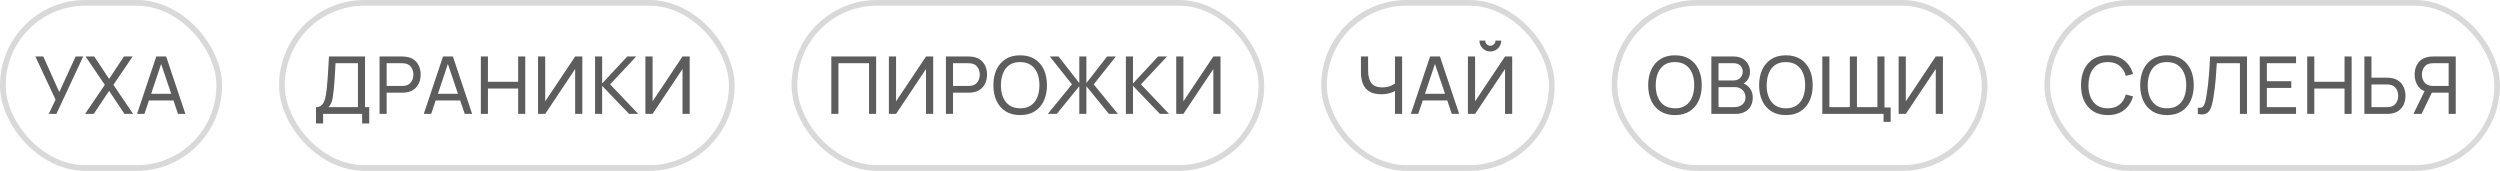
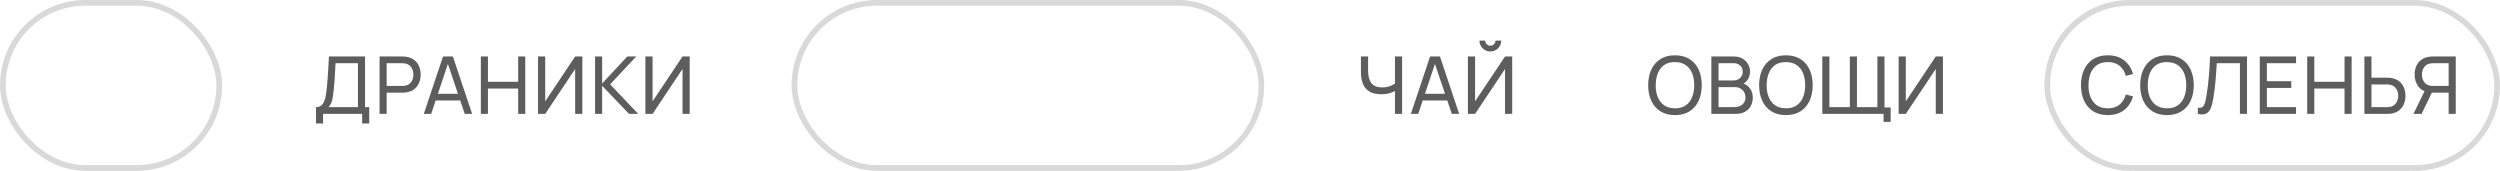
<svg xmlns="http://www.w3.org/2000/svg" width="439" height="30" viewBox="0 0 439 30" fill="none">
-   <path opacity="0.8" d="M8.555 20L9.759 17.501L6.21 9.92H7.603L10.41 16.171L13.28 9.92H14.61L9.906 20H8.555ZM14.938 20L18.403 14.897L15.029 9.92H16.548L19.159 13.847L21.763 9.92H23.289L19.915 14.897L23.373 20H21.854L19.159 15.954L16.464 20H14.938ZM24.067 20L27.441 9.92H29.177L32.551 20H31.256L28.099 10.648H28.491L25.362 20H24.067ZM25.691 17.641V16.472H30.927V17.641H25.691Z" fill="#353535" />
  <rect x="0.5" y="0.5" width="38" height="29" rx="14.5" stroke="#D9D9D9" />
  <path opacity="0.8" d="M55.49 21.68V18.817C55.859 18.817 56.157 18.724 56.386 18.537C56.619 18.35 56.801 18.098 56.932 17.781C57.063 17.459 57.161 17.097 57.226 16.696C57.296 16.295 57.352 15.879 57.394 15.45C57.455 14.843 57.504 14.255 57.541 13.686C57.583 13.117 57.62 12.526 57.653 11.915C57.686 11.304 57.723 10.636 57.765 9.913L64.1 9.92V18.817H64.835V21.68H63.589V20H56.736V21.68H55.49ZM57.674 18.817H62.854V11.103L58.92 11.096C58.892 11.637 58.864 12.158 58.836 12.657C58.813 13.152 58.782 13.651 58.745 14.155C58.708 14.659 58.661 15.193 58.605 15.758C58.554 16.281 58.495 16.733 58.43 17.116C58.369 17.494 58.281 17.821 58.164 18.096C58.047 18.367 57.884 18.607 57.674 18.817ZM66.651 20V9.92H70.634C70.732 9.92 70.848 9.925 70.984 9.934C71.119 9.939 71.25 9.953 71.376 9.976C71.922 10.06 72.379 10.247 72.748 10.536C73.121 10.825 73.401 11.192 73.588 11.635C73.774 12.074 73.868 12.561 73.868 13.098C73.868 13.63 73.772 14.118 73.581 14.561C73.394 15 73.114 15.366 72.741 15.66C72.372 15.949 71.917 16.136 71.376 16.22C71.25 16.239 71.119 16.253 70.984 16.262C70.848 16.271 70.732 16.276 70.634 16.276H67.897V20H66.651ZM67.897 15.093H70.592C70.68 15.093 70.781 15.088 70.893 15.079C71.009 15.07 71.119 15.053 71.222 15.03C71.544 14.955 71.805 14.82 72.006 14.624C72.211 14.423 72.36 14.19 72.454 13.924C72.547 13.653 72.594 13.378 72.594 13.098C72.594 12.818 72.547 12.545 72.454 12.279C72.36 12.008 72.211 11.773 72.006 11.572C71.805 11.371 71.544 11.236 71.222 11.166C71.119 11.138 71.009 11.122 70.893 11.117C70.781 11.108 70.68 11.103 70.592 11.103H67.897V15.093ZM74.42 20L77.794 9.92H79.53L82.904 20H81.609L78.452 10.648H78.844L75.715 20H74.42ZM76.044 17.641V16.472H81.28V17.641H76.044ZM84.437 20V9.92H85.683V14.365H90.989V9.92H92.235V20H90.989V15.548H85.683V20H84.437ZM102.256 20H100.996V12.118L95.739 20H94.479V9.92H95.739V17.795L100.996 9.92H102.256V20ZM104.493 20V9.92H105.739V14.652L110.149 9.92H111.717L107.139 14.813L112.074 20H110.464L105.739 15.072V20H104.493ZM121.109 20H119.849V12.118L114.592 20H113.332V9.92H114.592V17.795L119.849 9.92H121.109V20Z" fill="#353535" />
-   <rect x="49.5" y="0.5" width="79" height="29" rx="14.5" stroke="#D9D9D9" />
-   <path opacity="0.8" d="M145.98 20V9.92H153.848V20H152.602V11.103H147.226V20H145.98ZM163.867 20H162.607V12.118L157.35 20H156.09V9.92H157.35V17.795L162.607 9.92H163.867V20ZM166.104 20V9.92H170.087C170.185 9.92 170.302 9.925 170.437 9.934C170.573 9.939 170.703 9.953 170.829 9.976C171.375 10.06 171.833 10.247 172.201 10.536C172.575 10.825 172.855 11.192 173.041 11.635C173.228 12.074 173.321 12.561 173.321 13.098C173.321 13.63 173.226 14.118 173.034 14.561C172.848 15 172.568 15.366 172.194 15.66C171.826 15.949 171.371 16.136 170.829 16.22C170.703 16.239 170.573 16.253 170.437 16.262C170.302 16.271 170.185 16.276 170.087 16.276H167.35V20H166.104ZM167.35 15.093H170.045C170.134 15.093 170.234 15.088 170.346 15.079C170.463 15.07 170.573 15.053 170.675 15.03C170.997 14.955 171.259 14.82 171.459 14.624C171.665 14.423 171.814 14.19 171.907 13.924C172.001 13.653 172.047 13.378 172.047 13.098C172.047 12.818 172.001 12.545 171.907 12.279C171.814 12.008 171.665 11.773 171.459 11.572C171.259 11.371 170.997 11.236 170.675 11.166C170.573 11.138 170.463 11.122 170.346 11.117C170.234 11.108 170.134 11.103 170.045 11.103H167.35V15.093ZM179.142 20.21C178.138 20.21 177.287 19.988 176.587 19.545C175.887 19.102 175.352 18.486 174.984 17.697C174.62 16.908 174.438 15.996 174.438 14.96C174.438 13.924 174.62 13.012 174.984 12.223C175.352 11.434 175.887 10.818 176.587 10.375C177.287 9.932 178.138 9.71 179.142 9.71C180.15 9.71 181.004 9.932 181.704 10.375C182.404 10.818 182.936 11.434 183.3 12.223C183.664 13.012 183.846 13.924 183.846 14.96C183.846 15.996 183.664 16.908 183.3 17.697C182.936 18.486 182.404 19.102 181.704 19.545C181.004 19.988 180.15 20.21 179.142 20.21ZM179.142 19.02C179.893 19.025 180.518 18.857 181.018 18.516C181.522 18.171 181.897 17.692 182.145 17.081C182.397 16.47 182.523 15.763 182.523 14.96C182.523 14.153 182.397 13.446 182.145 12.839C181.897 12.232 181.522 11.759 181.018 11.418C180.518 11.077 179.893 10.905 179.142 10.9C178.39 10.895 177.765 11.063 177.266 11.404C176.771 11.745 176.398 12.221 176.146 12.832C175.894 13.443 175.765 14.153 175.761 14.96C175.756 15.763 175.88 16.467 176.132 17.074C176.384 17.681 176.759 18.157 177.259 18.502C177.763 18.843 178.39 19.015 179.142 19.02ZM183.994 20L188.236 14.813L184.351 9.92H185.884L189.524 14.582V9.92H190.77V14.582L194.41 9.92H195.943L192.058 14.813L196.3 20H194.725L190.77 15.142V20H189.524V15.142L185.569 20H183.994ZM197.706 20V9.92H198.952V14.652L203.362 9.92H204.93L200.352 14.813L205.287 20H203.677L198.952 15.072V20H197.706ZM214.322 20H213.062V12.118L207.805 20H206.545V9.92H207.805V17.795L213.062 9.92H214.322V20Z" fill="#353535" />
  <rect x="139.5" y="0.5" width="82" height="29" rx="14.5" stroke="#D9D9D9" />
  <path opacity="0.8" d="M244.958 20V15.352L245.238 15.793C244.935 16.022 244.547 16.206 244.076 16.346C243.609 16.481 243.091 16.549 242.522 16.549C241.659 16.549 240.968 16.386 240.45 16.059C239.932 15.732 239.556 15.284 239.323 14.715C239.094 14.141 238.98 13.483 238.98 12.741V9.92H240.24V12.328C240.24 12.753 240.275 13.149 240.345 13.518C240.42 13.882 240.548 14.202 240.73 14.477C240.912 14.752 241.164 14.967 241.486 15.121C241.808 15.27 242.216 15.345 242.711 15.345C243.308 15.345 243.819 15.252 244.244 15.065C244.673 14.878 244.984 14.678 245.175 14.463L244.958 15.296V9.92H246.211V20H244.958ZM247.747 20L251.121 9.92H252.858L256.232 20H254.936L251.78 10.648H252.172L249.042 20H247.747ZM249.371 17.641V16.472H254.608V17.641H249.371ZM257.765 20V9.92H259.025V17.795L264.282 9.92H265.542V20H264.282V12.118L259.025 20H257.765ZM261.706 9.038C261.351 9.038 261.029 8.952 260.74 8.779C260.455 8.606 260.226 8.378 260.054 8.093C259.881 7.804 259.795 7.482 259.795 7.127H260.803C260.803 7.374 260.891 7.587 261.069 7.764C261.246 7.941 261.458 8.03 261.706 8.03C261.958 8.03 262.17 7.941 262.343 7.764C262.52 7.587 262.609 7.374 262.609 7.127H263.617C263.617 7.482 263.53 7.804 263.358 8.093C263.19 8.378 262.959 8.606 262.665 8.779C262.375 8.952 262.056 9.038 261.706 9.038Z" fill="#353535" />
-   <rect x="232.5" y="0.5" width="40" height="29" rx="14.5" stroke="#D9D9D9" />
  <path opacity="0.8" d="M294.124 20.21C293.121 20.21 292.269 19.988 291.569 19.545C290.869 19.102 290.335 18.486 289.966 17.697C289.602 16.908 289.42 15.996 289.42 14.96C289.42 13.924 289.602 13.012 289.966 12.223C290.335 11.434 290.869 10.818 291.569 10.375C292.269 9.932 293.121 9.71 294.124 9.71C295.132 9.71 295.986 9.932 296.686 10.375C297.386 10.818 297.918 11.434 298.282 12.223C298.646 13.012 298.828 13.924 298.828 14.96C298.828 15.996 298.646 16.908 298.282 17.697C297.918 18.486 297.386 19.102 296.686 19.545C295.986 19.988 295.132 20.21 294.124 20.21ZM294.124 19.02C294.875 19.025 295.501 18.857 296 18.516C296.504 18.171 296.88 17.692 297.127 17.081C297.379 16.47 297.505 15.763 297.505 14.96C297.505 14.153 297.379 13.446 297.127 12.839C296.88 12.232 296.504 11.759 296 11.418C295.501 11.077 294.875 10.905 294.124 10.9C293.373 10.895 292.747 11.063 292.248 11.404C291.753 11.745 291.38 12.221 291.128 12.832C290.876 13.443 290.748 14.153 290.743 14.96C290.738 15.763 290.862 16.467 291.114 17.074C291.366 17.681 291.742 18.157 292.241 18.502C292.745 18.843 293.373 19.015 294.124 19.02ZM300.514 20V9.92H304.441C305.043 9.92 305.556 10.044 305.981 10.291C306.41 10.538 306.737 10.865 306.961 11.271C307.19 11.672 307.304 12.106 307.304 12.573C307.304 13.119 307.164 13.597 306.884 14.008C306.604 14.419 306.226 14.701 305.75 14.855L305.736 14.512C306.385 14.685 306.889 15.002 307.248 15.464C307.607 15.926 307.787 16.477 307.787 17.116C307.787 17.704 307.666 18.213 307.423 18.642C307.185 19.071 306.84 19.405 306.387 19.643C305.939 19.881 305.407 20 304.791 20H300.514ZM301.774 18.81H304.553C304.926 18.81 305.26 18.742 305.554 18.607C305.848 18.467 306.079 18.271 306.247 18.019C306.42 17.767 306.506 17.464 306.506 17.109C306.506 16.768 306.429 16.463 306.275 16.192C306.126 15.921 305.913 15.707 305.638 15.548C305.367 15.385 305.052 15.303 304.693 15.303H301.774V18.81ZM301.774 14.127H304.427C304.726 14.127 304.994 14.064 305.232 13.938C305.475 13.807 305.666 13.625 305.806 13.392C305.951 13.159 306.023 12.886 306.023 12.573C306.023 12.139 305.876 11.784 305.582 11.509C305.288 11.234 304.903 11.096 304.427 11.096H301.774V14.127ZM313.606 20.21C312.603 20.21 311.751 19.988 311.051 19.545C310.351 19.102 309.817 18.486 309.448 17.697C309.084 16.908 308.902 15.996 308.902 14.96C308.902 13.924 309.084 13.012 309.448 12.223C309.817 11.434 310.351 10.818 311.051 10.375C311.751 9.932 312.603 9.71 313.606 9.71C314.614 9.71 315.468 9.932 316.168 10.375C316.868 10.818 317.4 11.434 317.764 12.223C318.128 13.012 318.31 13.924 318.31 14.96C318.31 15.996 318.128 16.908 317.764 17.697C317.4 18.486 316.868 19.102 316.168 19.545C315.468 19.988 314.614 20.21 313.606 20.21ZM313.606 19.02C314.357 19.025 314.983 18.857 315.482 18.516C315.986 18.171 316.362 17.692 316.609 17.081C316.861 16.47 316.987 15.763 316.987 14.96C316.987 14.153 316.861 13.446 316.609 12.839C316.362 12.232 315.986 11.759 315.482 11.418C314.983 11.077 314.357 10.905 313.606 10.9C312.855 10.895 312.229 11.063 311.73 11.404C311.235 11.745 310.862 12.221 310.61 12.832C310.358 13.443 310.23 14.153 310.225 14.96C310.22 15.763 310.344 16.467 310.596 17.074C310.848 17.681 311.224 18.157 311.723 18.502C312.227 18.843 312.855 19.015 313.606 19.02ZM330.755 21.4V20H329.775V18.866H332.001V21.4H330.755ZM319.996 20V9.92H321.242V18.817H324.833V9.92H326.079V18.817H329.67V9.92H330.916V20H319.996ZM341.178 20H339.918V12.118L334.661 20H333.401V9.92H334.661V17.795L339.918 9.92H341.178V20Z" fill="#353535" />
-   <rect x="283.5" y="0.5" width="65" height="29" rx="14.5" stroke="#D9D9D9" />
  <path opacity="0.8" d="M370.124 20.21C369.121 20.21 368.269 19.988 367.569 19.545C366.869 19.102 366.335 18.486 365.966 17.697C365.602 16.908 365.42 15.996 365.42 14.96C365.42 13.924 365.602 13.012 365.966 12.223C366.335 11.434 366.869 10.818 367.569 10.375C368.269 9.932 369.121 9.71 370.124 9.71C371.291 9.71 372.25 10.006 373.001 10.599C373.757 11.192 374.277 11.99 374.562 12.993L373.295 13.329C373.09 12.578 372.723 11.985 372.196 11.551C371.669 11.117 370.978 10.9 370.124 10.9C369.373 10.9 368.747 11.07 368.248 11.411C367.749 11.752 367.373 12.228 367.121 12.839C366.869 13.446 366.741 14.153 366.736 14.96C366.731 15.763 366.855 16.47 367.107 17.081C367.359 17.688 367.737 18.164 368.241 18.509C368.745 18.85 369.373 19.02 370.124 19.02C370.978 19.02 371.669 18.803 372.196 18.369C372.723 17.93 373.09 17.338 373.295 16.591L374.562 16.927C374.277 17.926 373.757 18.724 373.001 19.321C372.25 19.914 371.291 20.21 370.124 20.21ZM380.521 20.21C379.518 20.21 378.666 19.988 377.966 19.545C377.266 19.102 376.732 18.486 376.363 17.697C375.999 16.908 375.817 15.996 375.817 14.96C375.817 13.924 375.999 13.012 376.363 12.223C376.732 11.434 377.266 10.818 377.966 10.375C378.666 9.932 379.518 9.71 380.521 9.71C381.529 9.71 382.383 9.932 383.083 10.375C383.783 10.818 384.315 11.434 384.679 12.223C385.043 13.012 385.225 13.924 385.225 14.96C385.225 15.996 385.043 16.908 384.679 17.697C384.315 18.486 383.783 19.102 383.083 19.545C382.383 19.988 381.529 20.21 380.521 20.21ZM380.521 19.02C381.273 19.025 381.898 18.857 382.397 18.516C382.901 18.171 383.277 17.692 383.524 17.081C383.776 16.47 383.902 15.763 383.902 14.96C383.902 14.153 383.776 13.446 383.524 12.839C383.277 12.232 382.901 11.759 382.397 11.418C381.898 11.077 381.273 10.905 380.521 10.9C379.77 10.895 379.145 11.063 378.645 11.404C378.151 11.745 377.777 12.221 377.525 12.832C377.273 13.443 377.145 14.153 377.14 14.96C377.136 15.763 377.259 16.467 377.511 17.074C377.763 17.681 378.139 18.157 378.638 18.502C379.142 18.843 379.77 19.015 380.521 19.02ZM385.938 20V18.915C386.185 18.938 386.39 18.927 386.554 18.88C386.717 18.833 386.85 18.733 386.953 18.579C387.06 18.425 387.153 18.201 387.233 17.907C387.312 17.608 387.389 17.221 387.464 16.745C387.562 16.185 387.643 15.62 387.709 15.051C387.774 14.477 387.83 13.903 387.877 13.329C387.928 12.75 387.97 12.176 388.003 11.607C388.035 11.033 388.063 10.471 388.087 9.92H394.576V20H393.33V11.103H389.27C389.242 11.528 389.211 11.983 389.179 12.468C389.151 12.949 389.113 13.45 389.067 13.973C389.02 14.496 388.964 15.035 388.899 15.59C388.833 16.145 388.752 16.71 388.654 17.284C388.574 17.746 388.479 18.168 388.367 18.551C388.259 18.934 388.108 19.253 387.912 19.51C387.72 19.767 387.466 19.942 387.149 20.035C386.836 20.128 386.432 20.117 385.938 20ZM396.816 20V9.92H403.186V11.103H398.062V14.26H402.346V15.443H398.062V18.817H403.186V20H396.816ZM405.149 20V9.92H406.395V14.365H411.701V9.92H412.947V20H411.701V15.548H406.395V20H405.149ZM415.184 20V9.92H416.43V13.644H419.167C419.265 13.644 419.381 13.649 419.517 13.658C419.652 13.663 419.783 13.677 419.909 13.7C420.45 13.784 420.905 13.971 421.274 14.26C421.647 14.549 421.927 14.916 422.114 15.359C422.305 15.798 422.401 16.285 422.401 16.822C422.401 17.354 422.307 17.842 422.121 18.285C421.934 18.724 421.654 19.09 421.281 19.384C420.912 19.673 420.455 19.86 419.909 19.944C419.783 19.963 419.652 19.977 419.517 19.986C419.381 19.995 419.265 20 419.167 20H415.184ZM416.43 18.817H419.125C419.213 18.817 419.314 18.812 419.426 18.803C419.542 18.794 419.652 18.777 419.755 18.754C420.077 18.679 420.338 18.544 420.539 18.348C420.744 18.147 420.893 17.914 420.987 17.648C421.08 17.377 421.127 17.102 421.127 16.822C421.127 16.542 421.08 16.269 420.987 16.003C420.893 15.732 420.744 15.497 420.539 15.296C420.338 15.095 420.077 14.96 419.755 14.89C419.652 14.862 419.542 14.846 419.426 14.841C419.314 14.832 419.213 14.827 419.125 14.827H416.43V18.817ZM431.228 20H429.982V16.276H426.881L426.405 16.199C425.621 16.054 425.026 15.697 424.62 15.128C424.214 14.554 424.011 13.877 424.011 13.098C424.011 12.561 424.104 12.074 424.291 11.635C424.482 11.192 424.762 10.825 425.131 10.536C425.504 10.247 425.961 10.06 426.503 9.976C426.633 9.953 426.764 9.939 426.895 9.934C427.03 9.925 427.147 9.92 427.245 9.92H431.228V20ZM425.229 20H423.801L425.985 15.52L427.217 15.898L425.229 20ZM429.982 15.093V11.103H427.287C427.203 11.103 427.102 11.108 426.986 11.117C426.874 11.122 426.764 11.138 426.657 11.166C426.335 11.236 426.073 11.371 425.873 11.572C425.672 11.773 425.523 12.008 425.425 12.279C425.331 12.545 425.285 12.818 425.285 13.098C425.285 13.378 425.331 13.653 425.425 13.924C425.523 14.19 425.672 14.423 425.873 14.624C426.073 14.82 426.335 14.955 426.657 15.03C426.764 15.053 426.874 15.07 426.986 15.079C427.102 15.088 427.203 15.093 427.287 15.093H429.982Z" fill="#353535" />
  <rect x="359.5" y="0.5" width="79" height="29" rx="14.5" stroke="#D9D9D9" />
</svg>